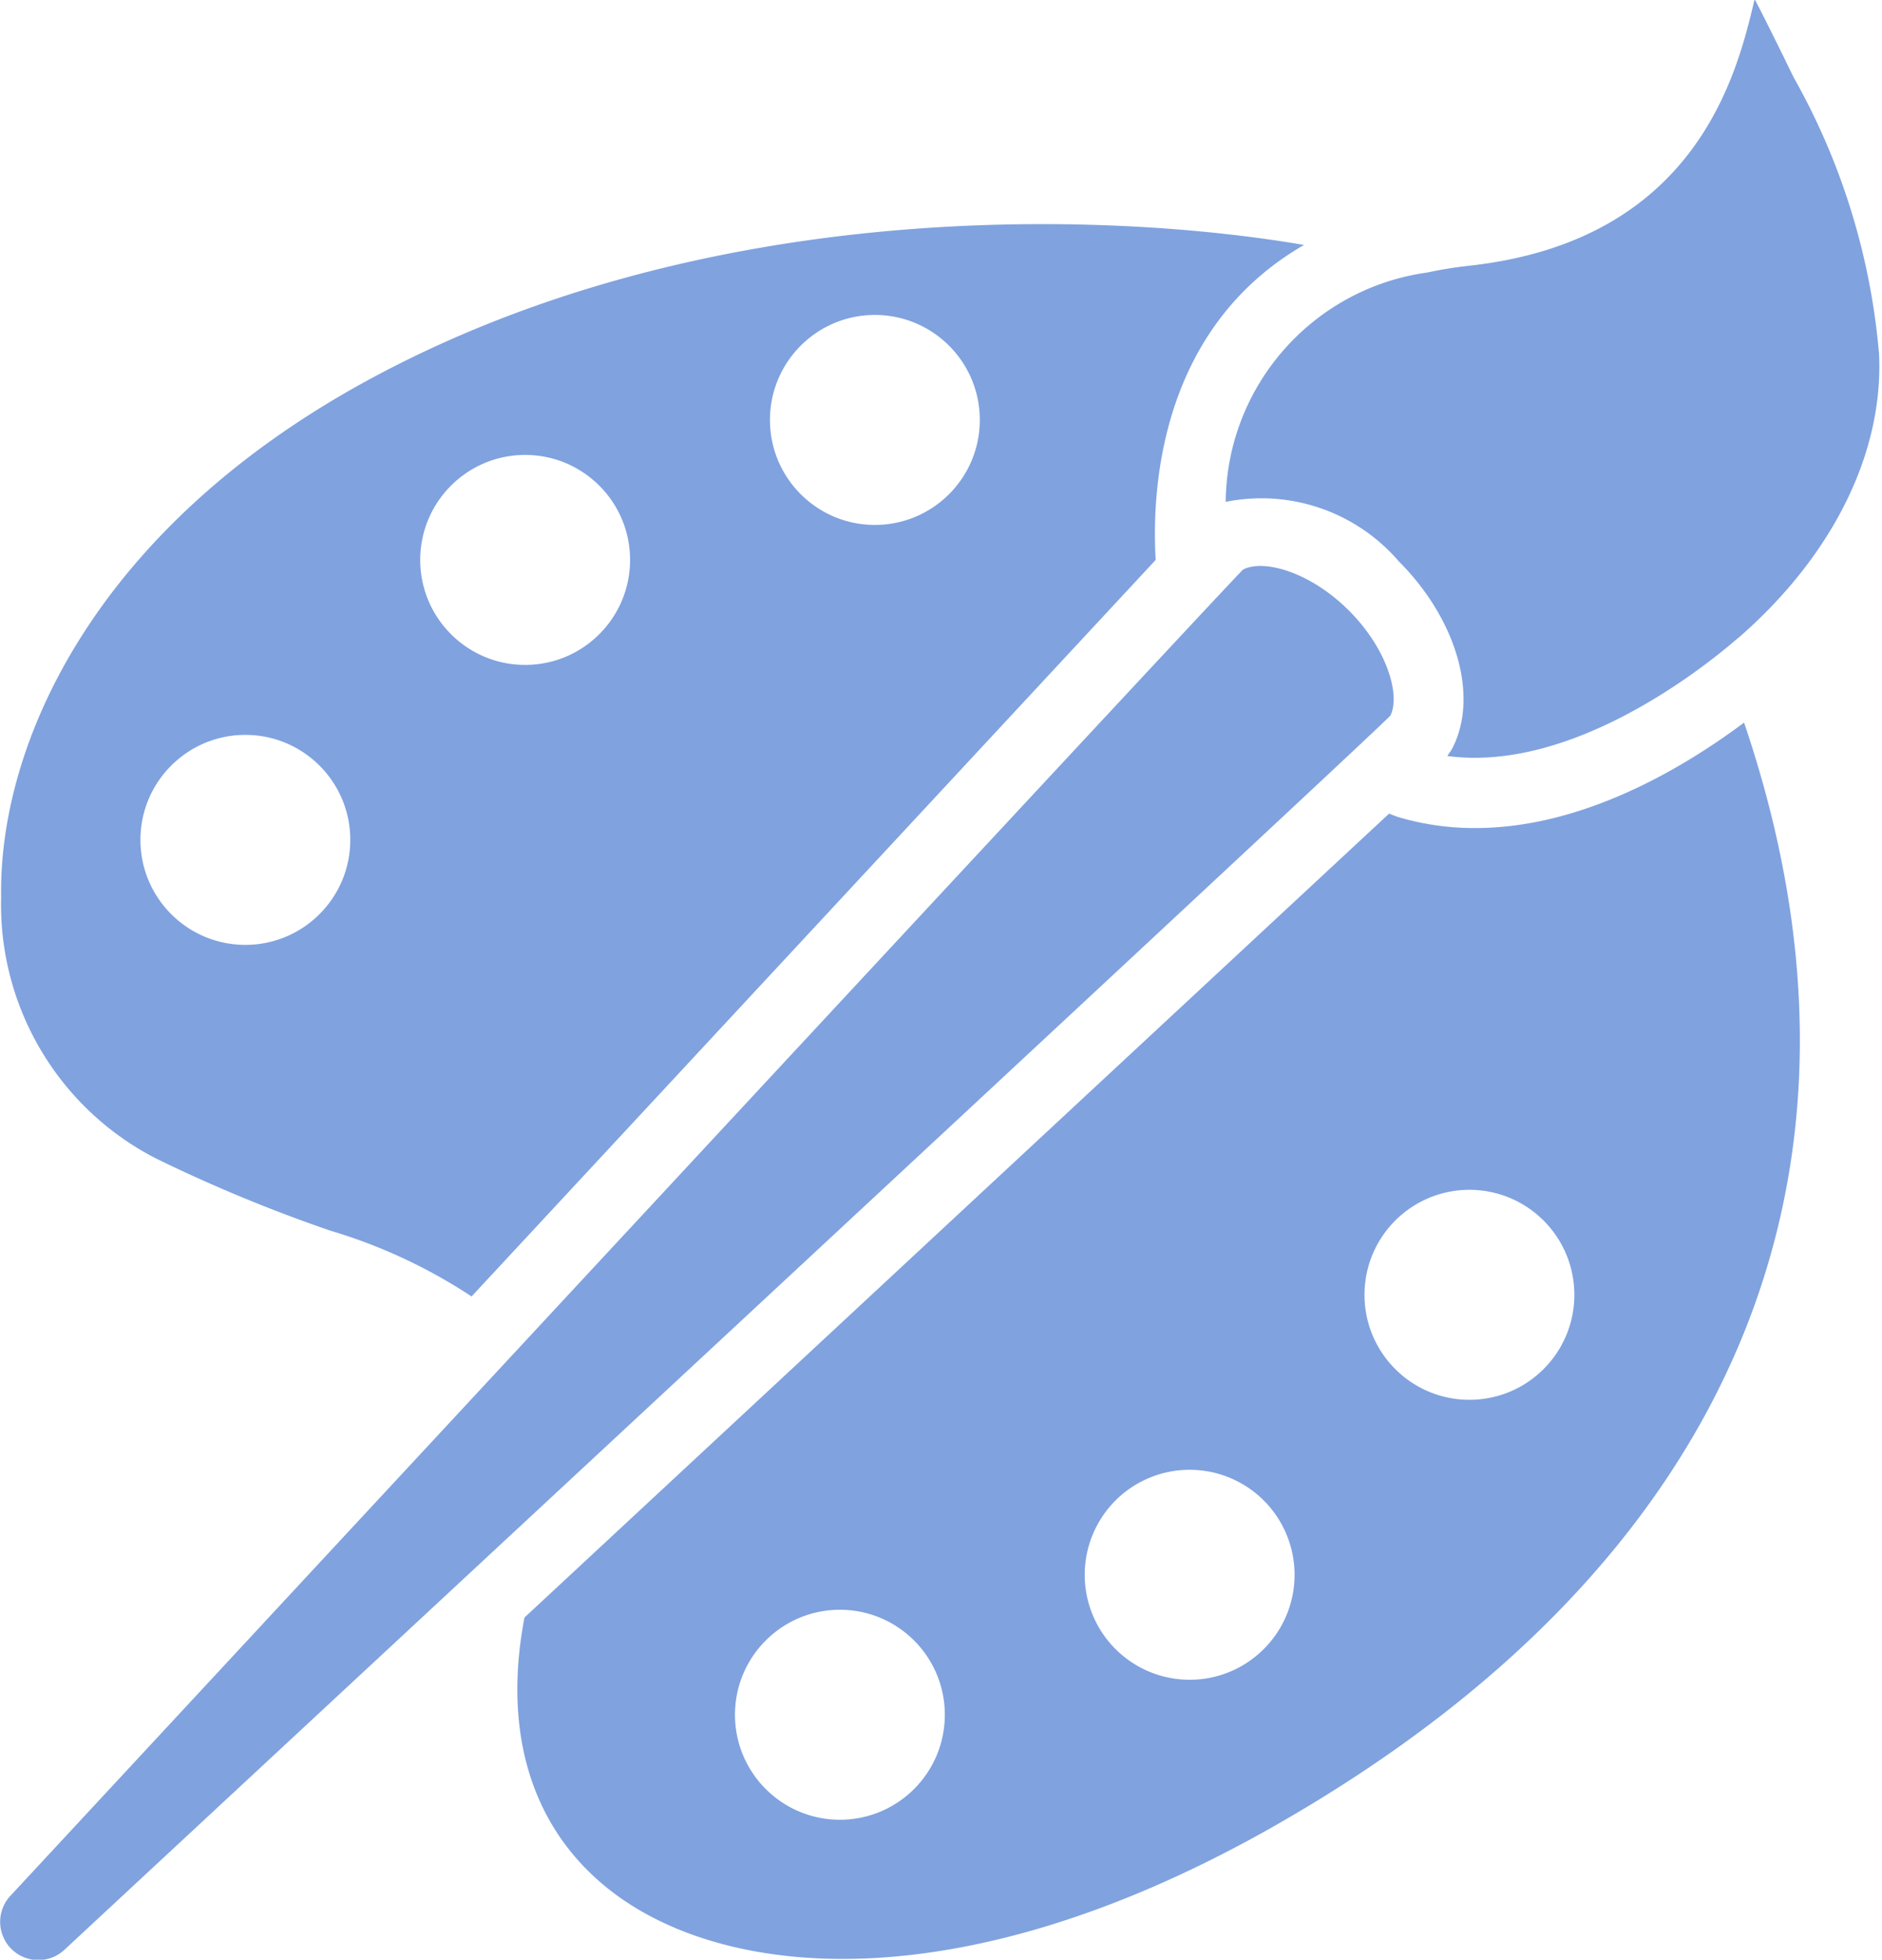
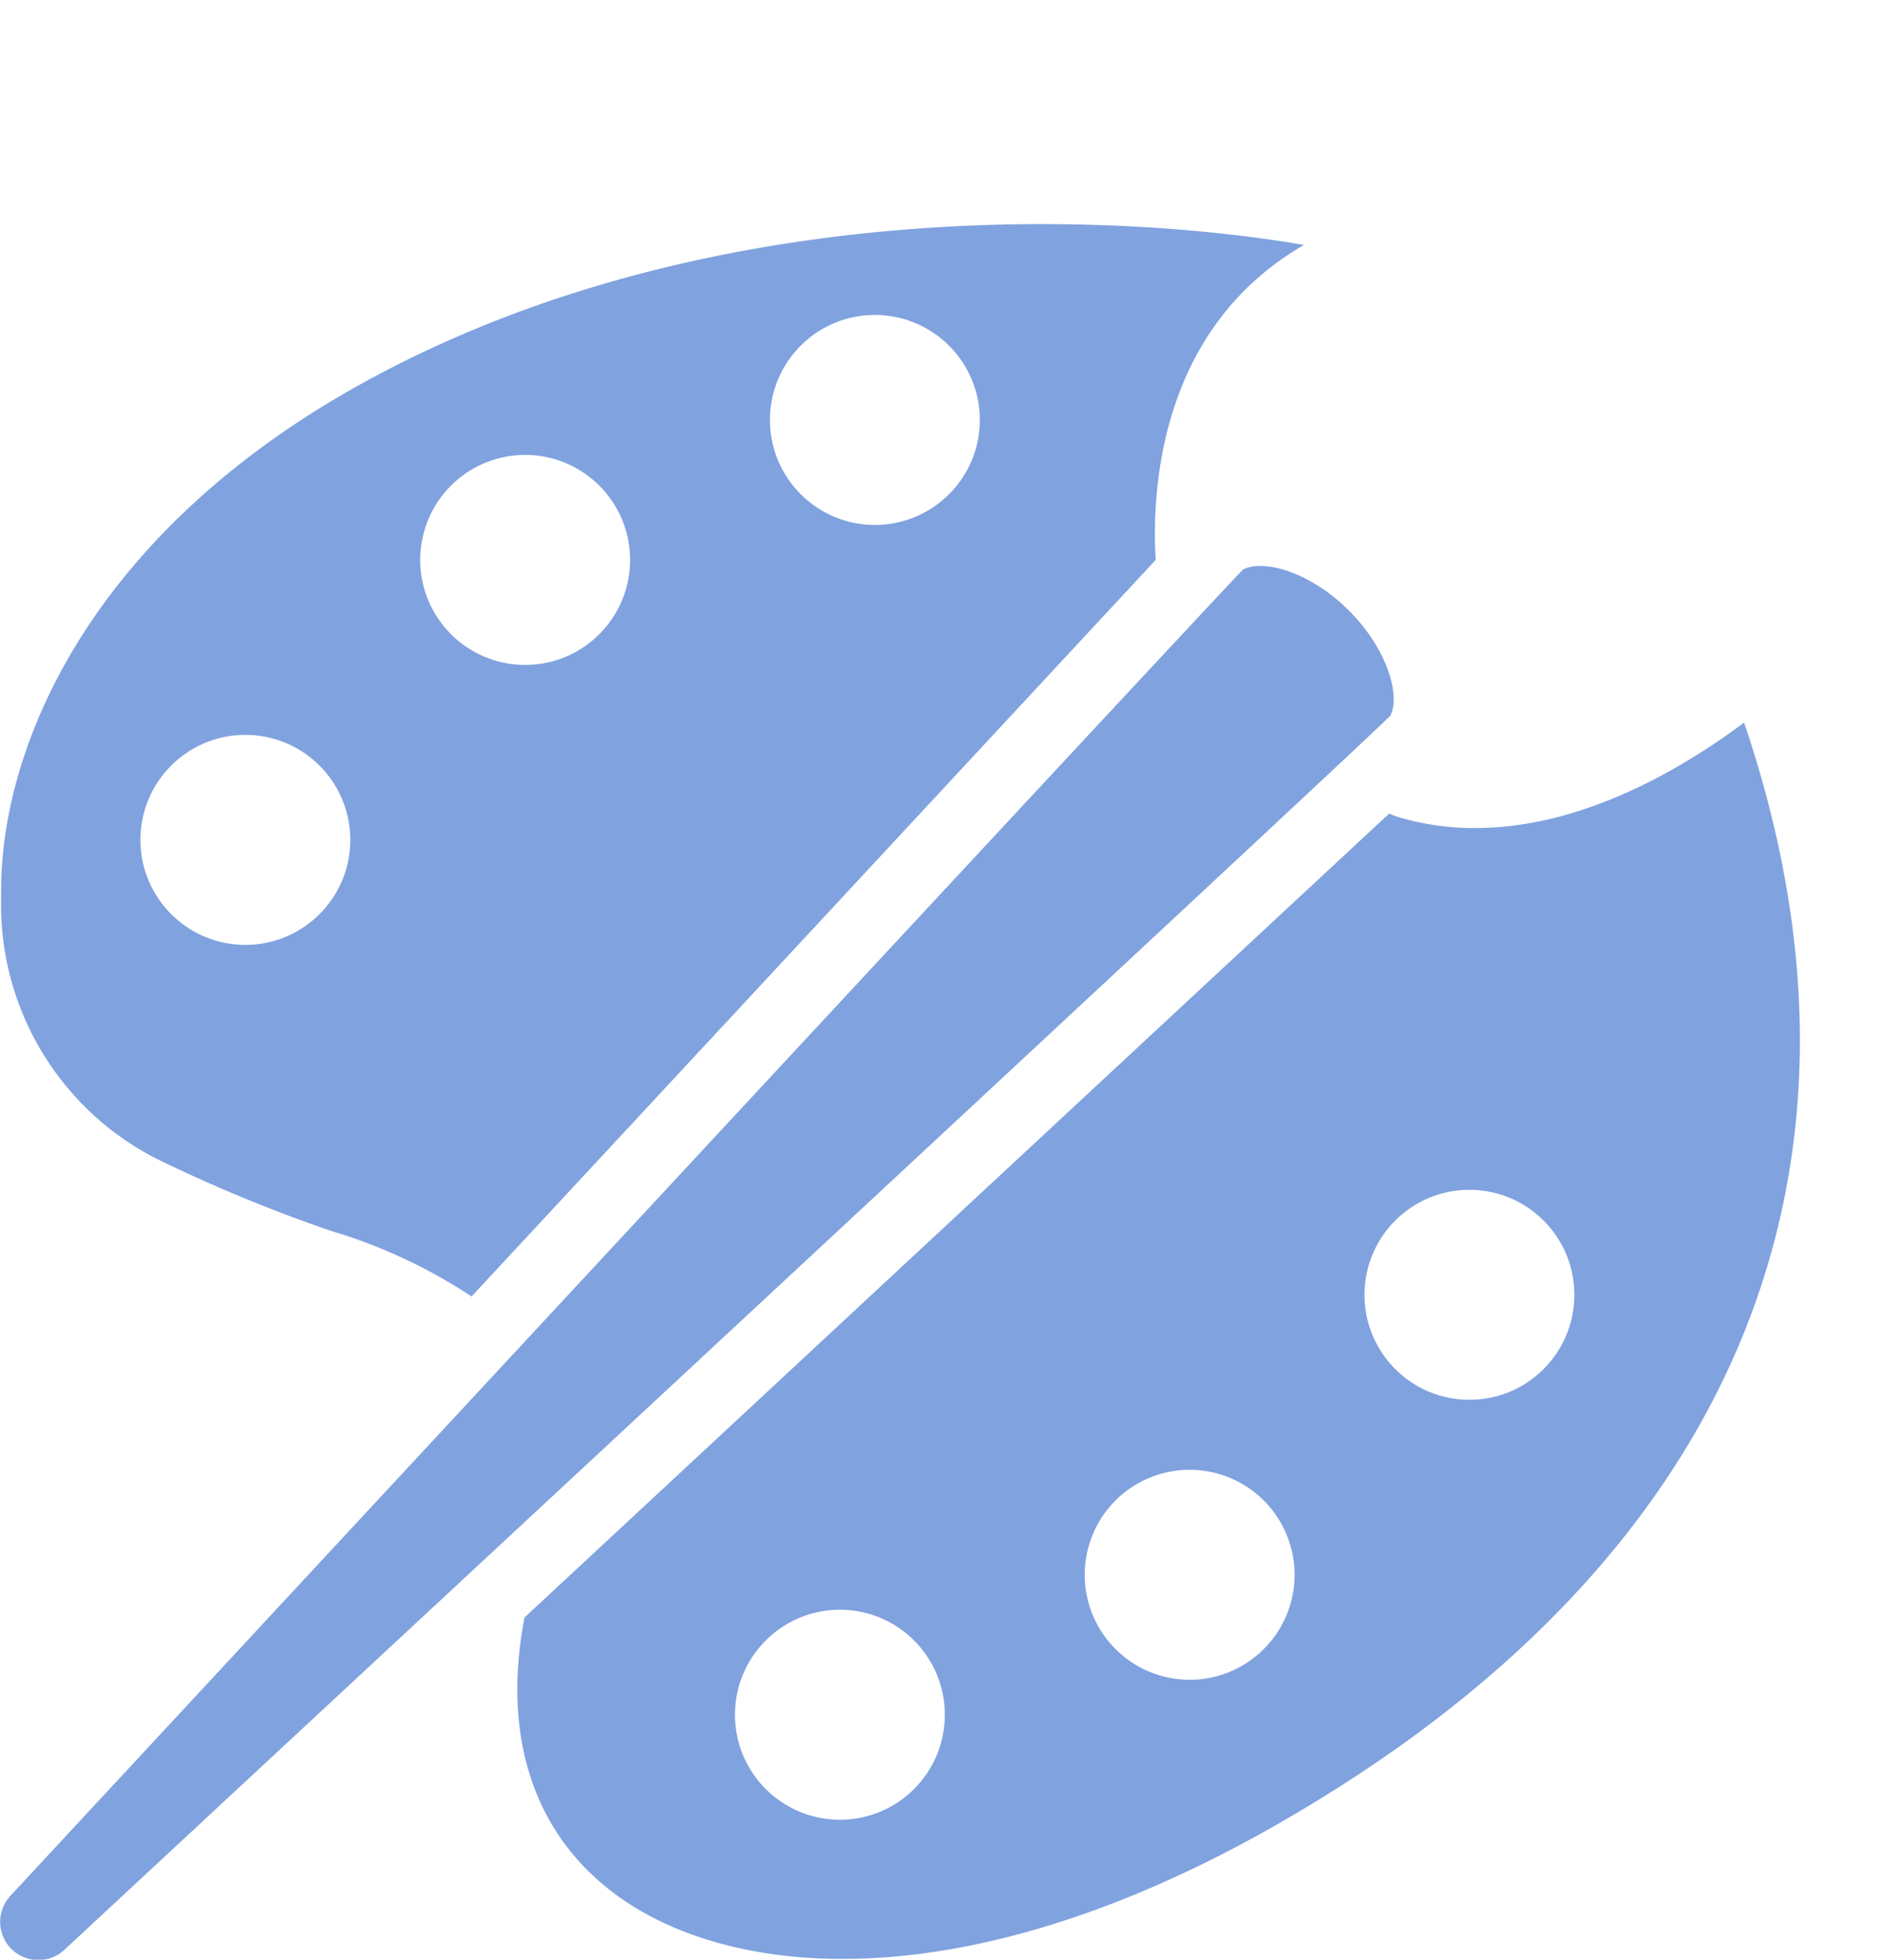
<svg xmlns="http://www.w3.org/2000/svg" width="492" height="512" fill="none">
  <path fill="#80A2DF" d="M95.95 99.456C24.354 138.47-.405 194.743.299 234.47-.434 263.1 15.31 289.615 40.8 302.675a397 397 0 0 0 45.595 18.861 138.8 138.8 0 0 1 36.883 17.18l178.843-192.43c-1.106-18.889 1.289-60.644 38.775-82.286-50.185-8.649-155.868-13.083-244.946 35.456M64.143 246.858c-15.148 0-27.428-12.281-27.428-27.429S48.994 192 64.143 192s27.428 12.281 27.428 27.429-12.28 27.429-27.428 27.429m73.143-73.143c-15.148 0-27.428-12.28-27.428-27.429s12.28-27.428 27.428-27.428 27.429 12.28 27.429 27.428-12.28 27.429-27.429 27.429m91.429-36.572c-15.148 0-27.429-12.28-27.429-27.428s12.281-27.429 27.429-27.429 27.429 12.28 27.429 27.429-12.281 27.428-27.429 27.428m134.765 49.81c2.633-5.184-.686-17.289-10.835-27.429-10.148-10.139-22.281-13.485-27.657-10.733-1.179.631-320.85 345.024-322.267 346.514a9.984 9.984 0 0 0 14.153 14.071C201.423 337.984 362.867 188.078 363.48 186.953m92.462 1.838c-16.567 12.352-42.542 27.547-70.281 27.547a70.1 70.1 0 0 1-19.703-2.742c-.997-.293-1.884-.668-2.816-1.024l-226.03 210.029c-6.034 31.479 2.661 57.107 24.494 72.832 29.806 21.477 90.688 27.831 172.288-18.797 119.095-68.087 162.103-169.957 122.048-287.845m-236.37 286.638c-15.149 0-27.429-12.28-27.429-27.429s12.28-27.428 27.429-27.428S247 432.852 247 448s-12.28 27.429-27.428 27.429M311 438.857a27.428 27.428 0 1 1 27.429-27.428c0 15.148-12.28 27.428-27.429 27.428m73.143-73.143c-15.148 0-27.429-12.28-27.429-27.428s12.281-27.429 27.429-27.429 27.429 12.28 27.429 27.429-12.281 27.428-27.429 27.428" />
-   <path fill="#80A2DF" d="M468.997 20.38a323 323 0 0 1-2.743-5.605c-2.176-4.389-6.683-13.504-7.561-14.976-4.571 19.502-15.168 63.086-74.624 69.632-3.667.394-7.311.983-10.916 1.764-29.994 4.153-52.424 29.644-52.727 59.923a47.36 47.36 0 0 1 45.184 15.46c15.214 15.214 21.028 35.319 14.089 48.887-.402.75-.914 1.362-1.326 2.048 32 4.297 65.829-22.016 75.886-30.729l.613-.494c24.411-21.367 37.604-48.21 36.352-73.874a177.7 177.7 0 0 0-22.227-72.037" />
</svg>